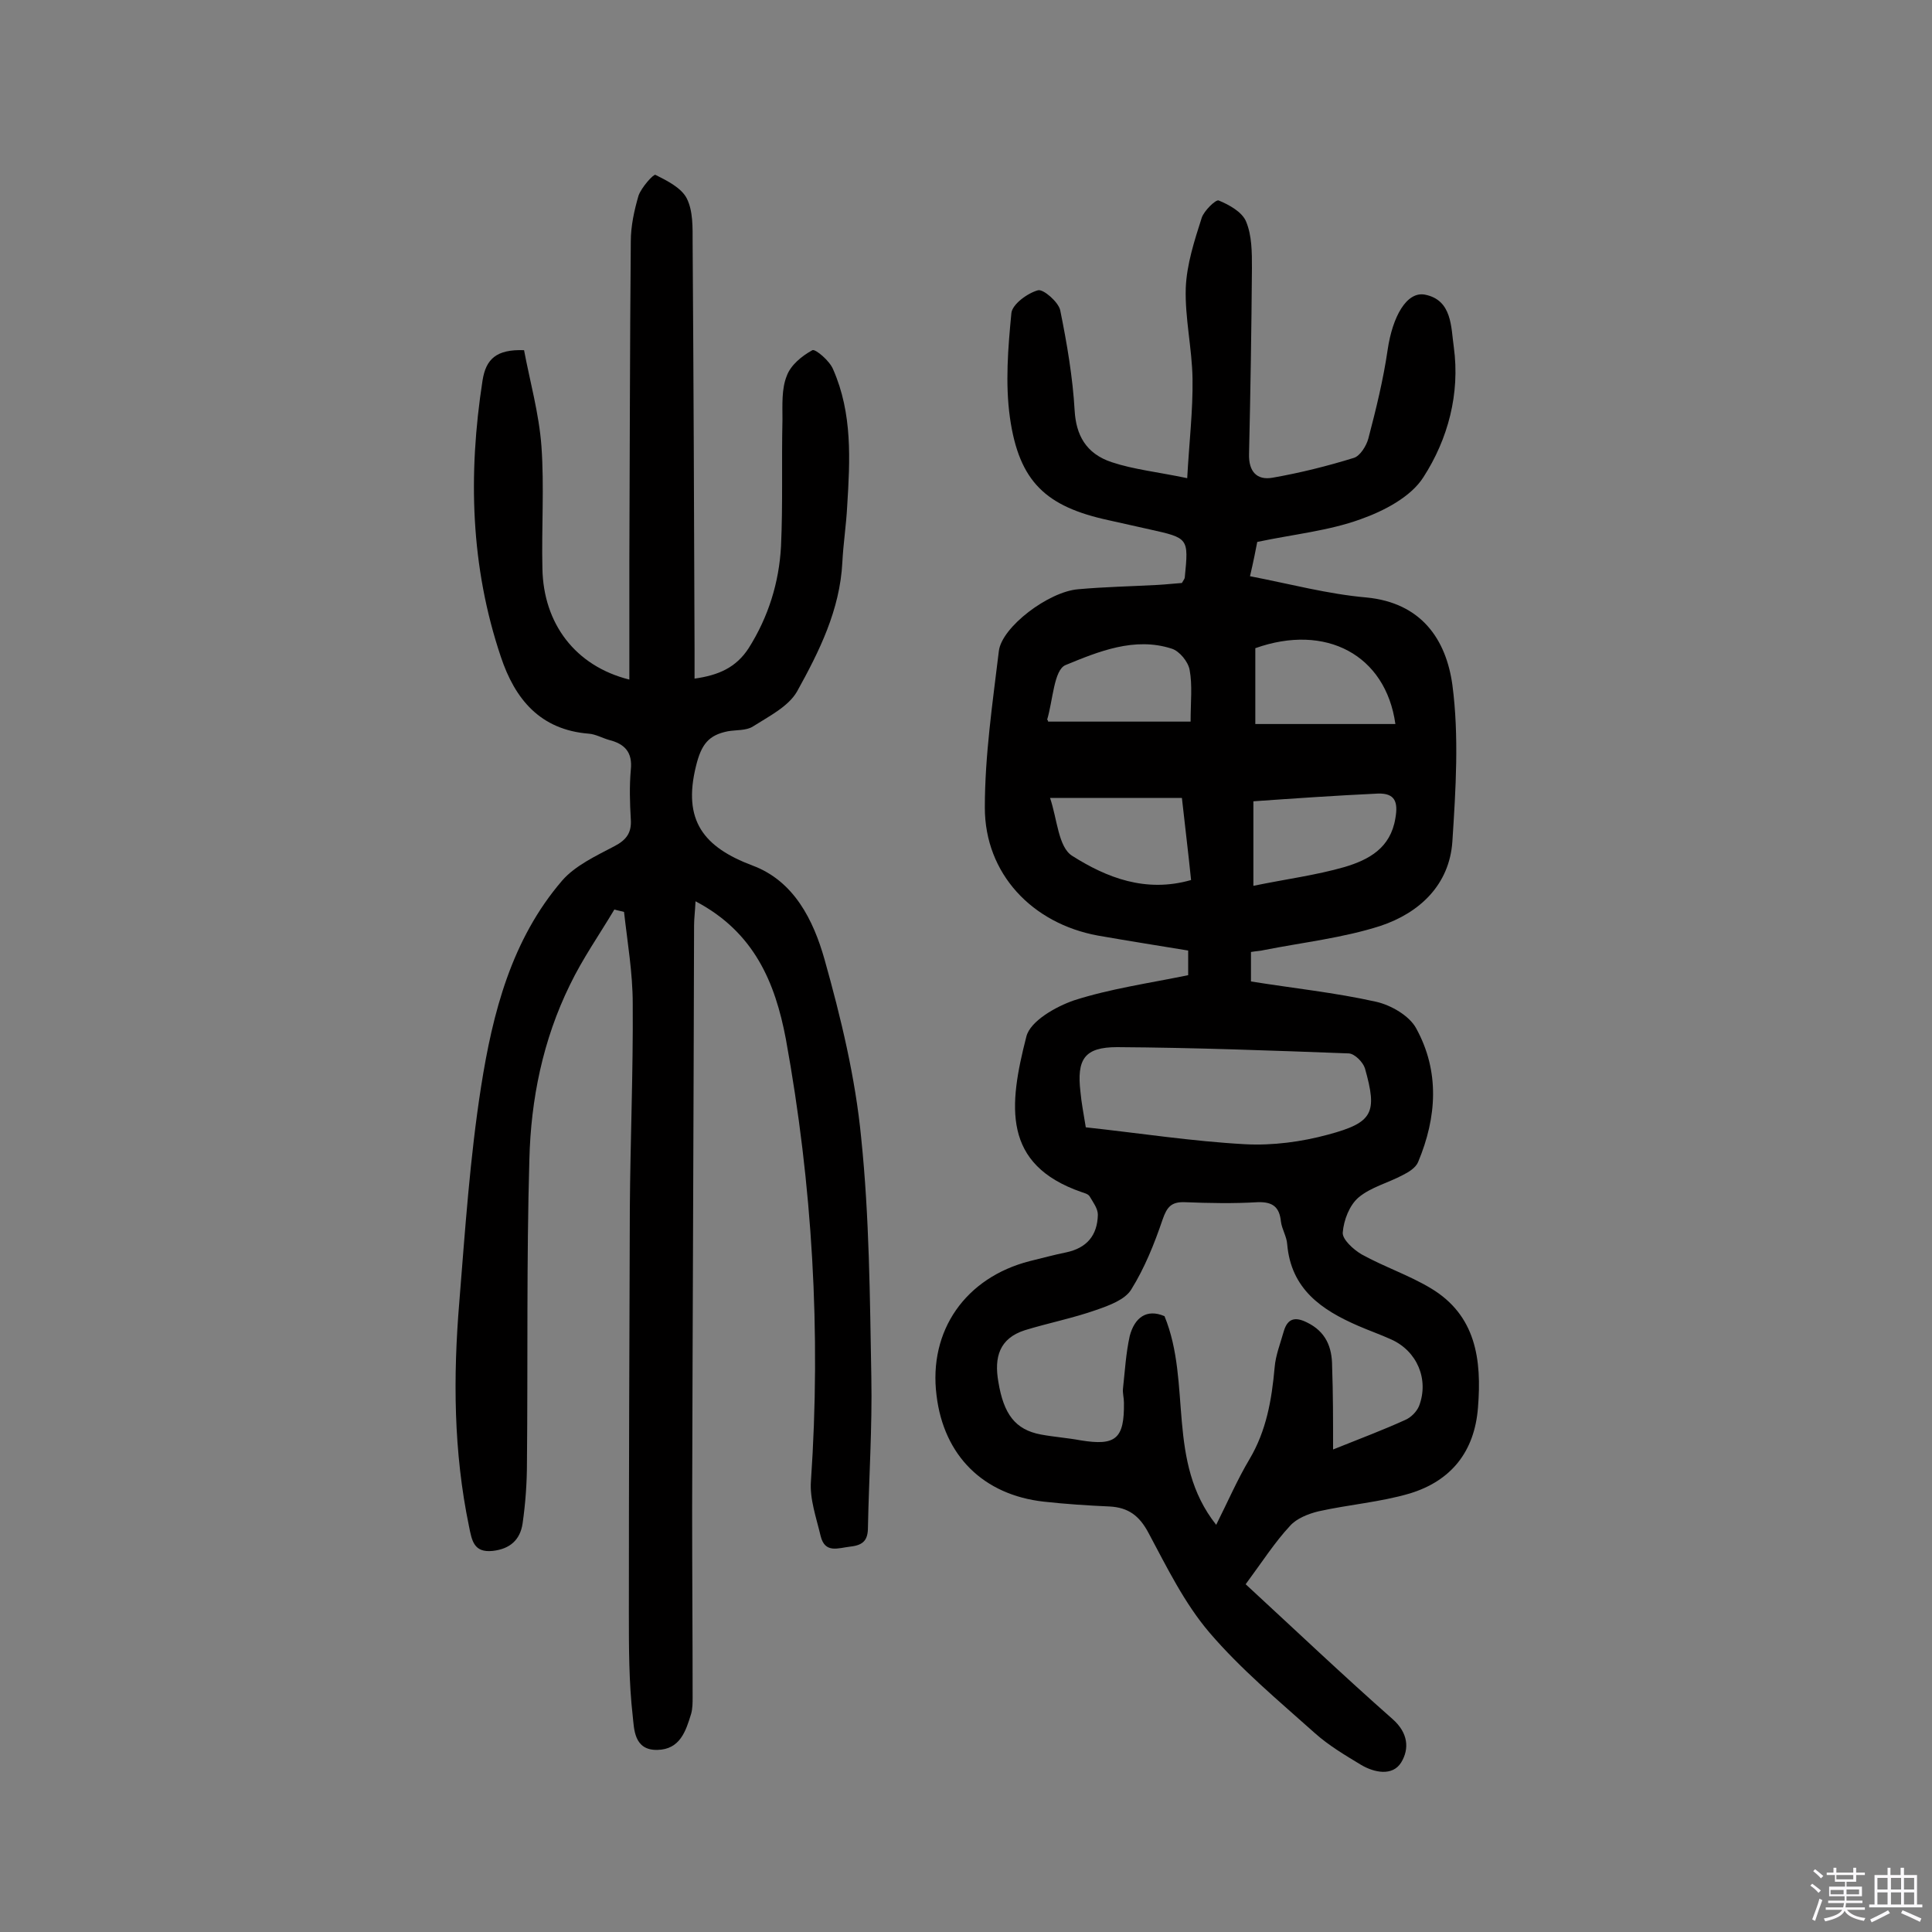
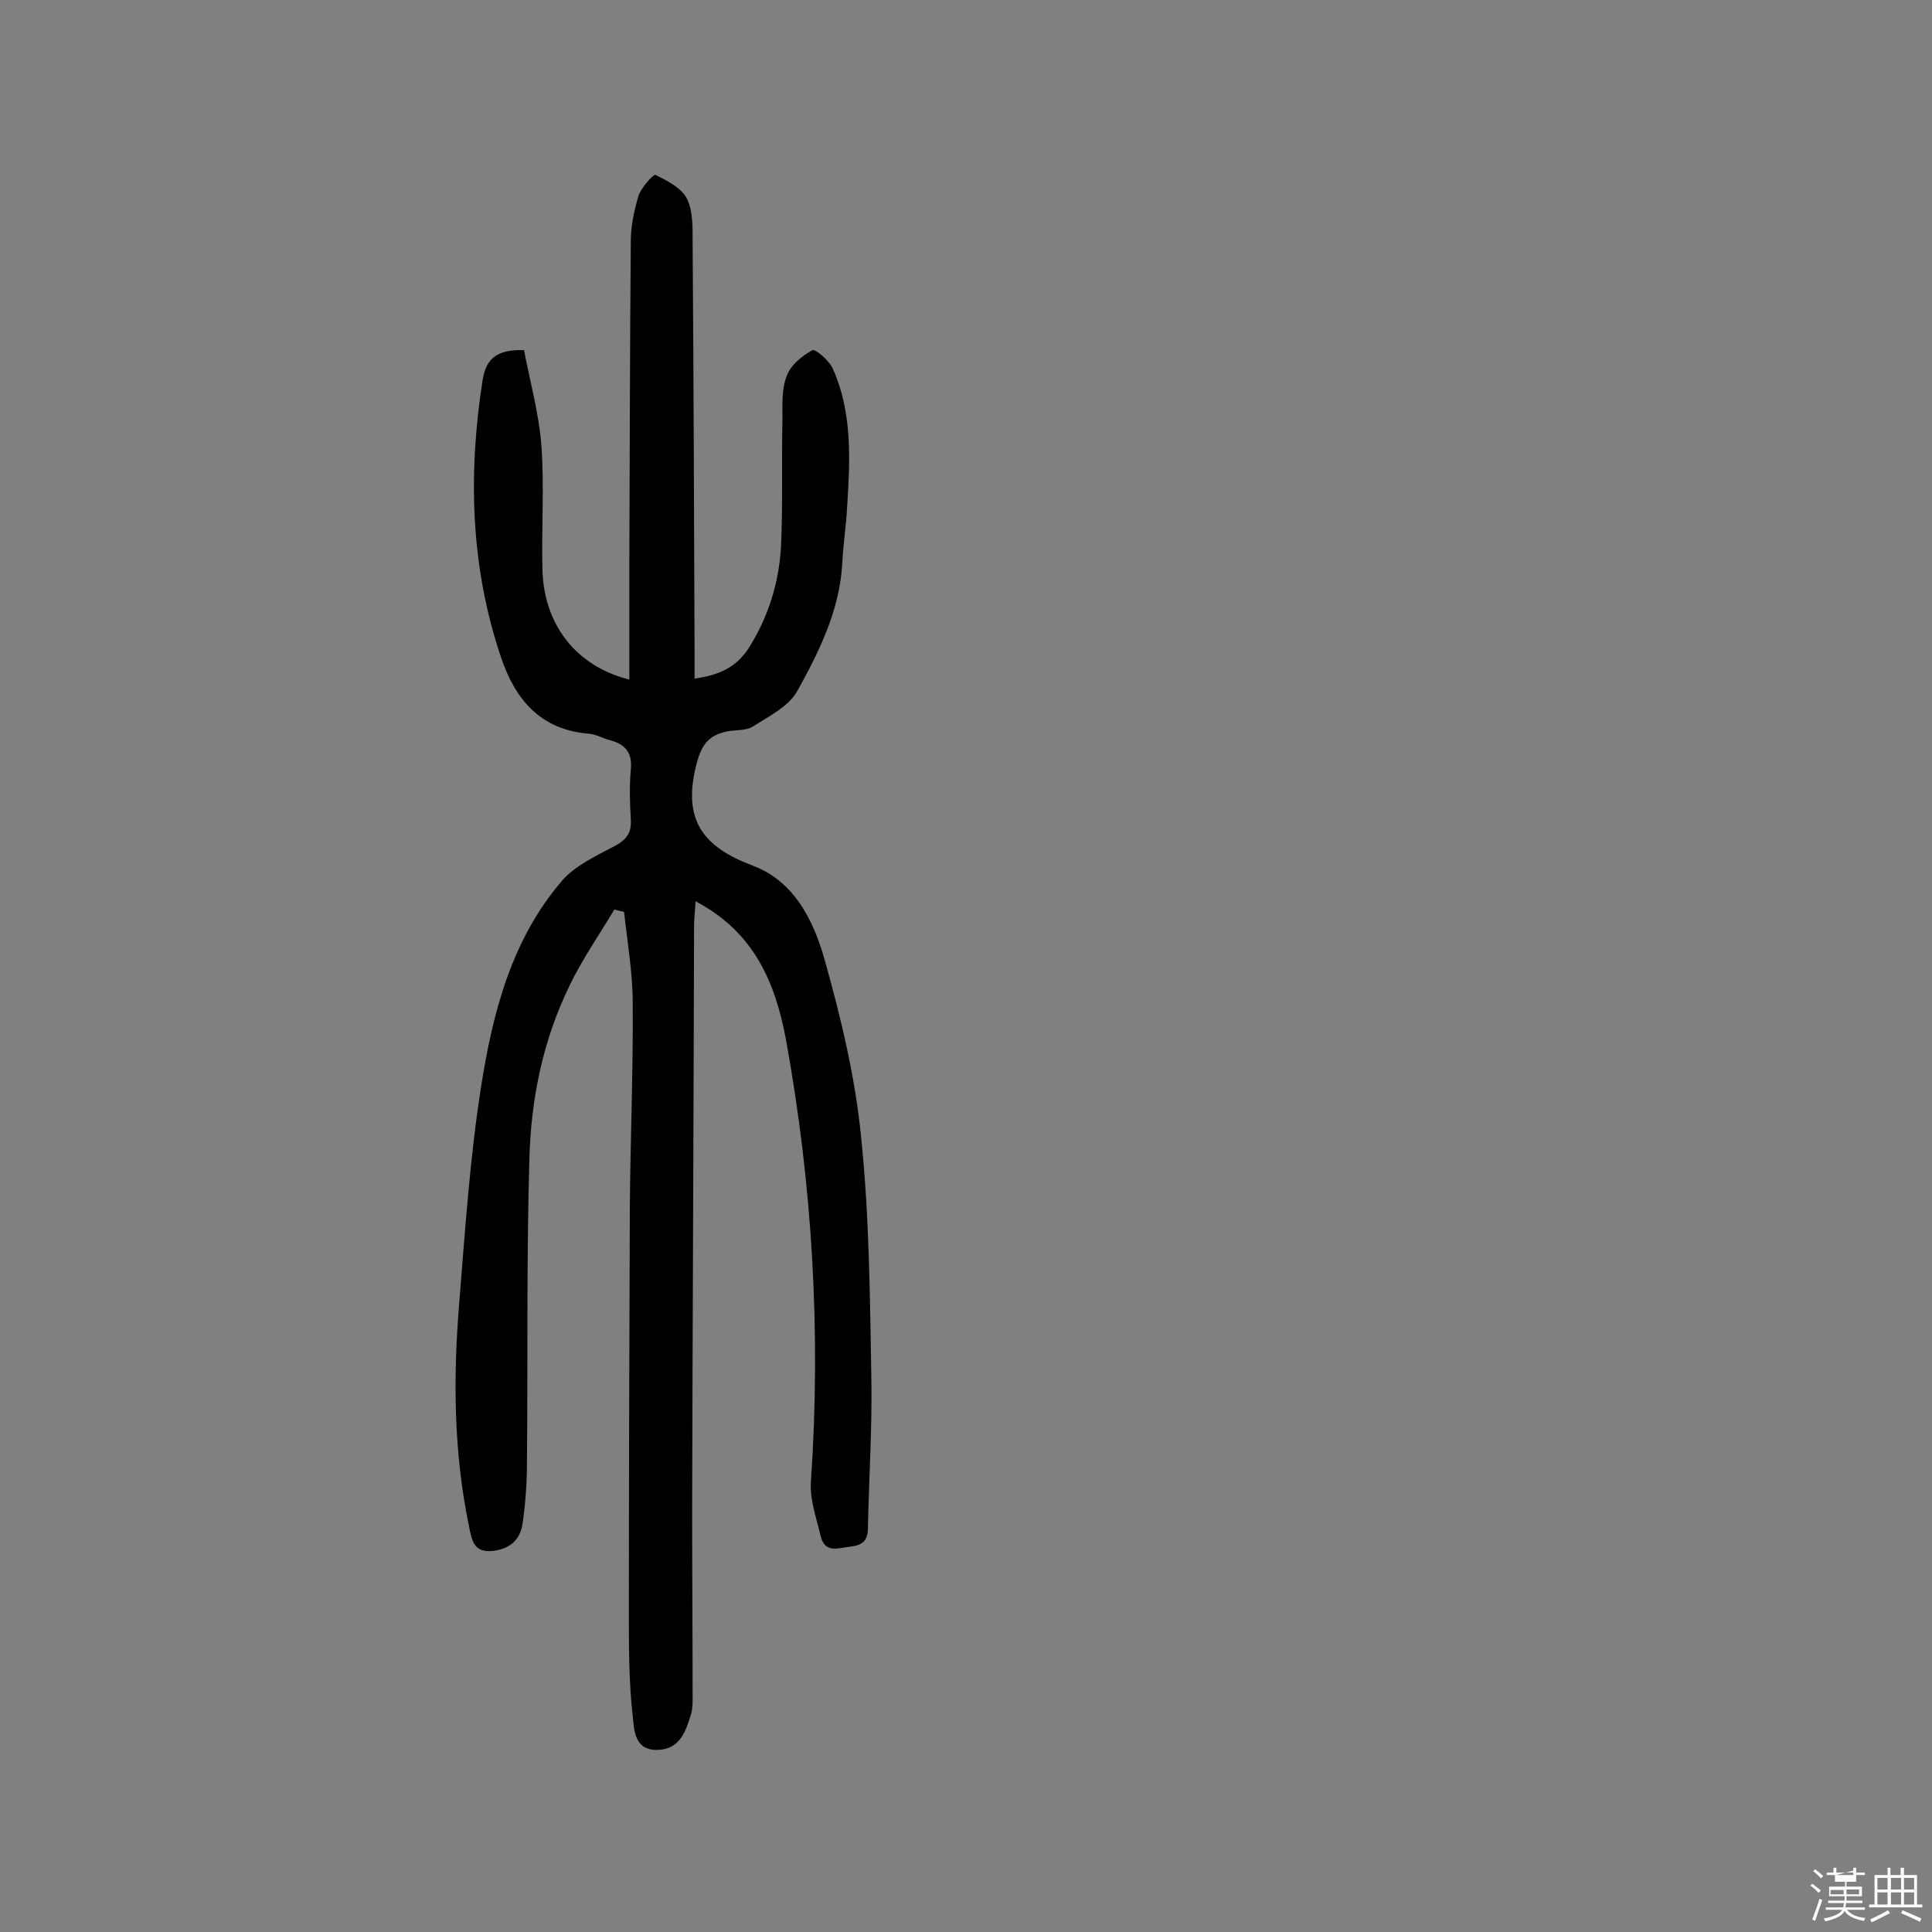
<svg xmlns="http://www.w3.org/2000/svg" enable-background="new 0 0 400 400" viewBox="0 0 400 400">
  <rect x="0" y="0" width="400" height="400" fill="#808080" stroke="none" />
-   <path d="m374.8 390.4.4-.4c.7.5 1.3 1 1.8 1.4l-.5.5c-.5-.6-1.1-1.1-1.7-1.5zm1 7.3-.6-.3c.5-1.4 1.1-2.8 1.5-4.3.2.1.4.2.6.3-.5 1.3-1 2.8-1.5 4.3zm-.4-10.3.4-.4c.4.3 1 .8 1.7 1.4l-.5.5c-.4-.5-1-1-1.6-1.5zm2.5.3h1.7v-1h.6v1h3.5v-1h.6v1h1.8v.5h-1.8v1.4h-2v1h3.2v2h-3.2v.9h3.3v.5h-3.4c0 .3-.1.6-.1.9h4v.5h-3.7c.7.9 1.9 1.5 3.8 1.7-.1.2-.2.4-.3.6-2.1-.4-3.5-1.1-4-2.1-.4 1-1.8 1.7-4 2.2-.1-.2-.2-.4-.3-.6 2.1-.4 3.4-1 3.8-1.8h-3.4v-.5h3.6c.1-.3.1-.6.2-.9h-3.3v-.5h3.4c0-.3 0-.6 0-.9h-3.2v-2h3.3v-1h-2.1v-1.4h-1.7v-.5zm1.1 3.5v1h2.7c0-.3 0-.4 0-.4 0-.1 0-.2 0-.2 0-.1 0-.2 0-.3h-2.7zm1.2-3v.9h3.5v-.9zm4.7 3h-2.6v.6.4h2.6z" fill="#fbfafc" />
+   <path d="m374.8 390.4.4-.4c.7.5 1.3 1 1.8 1.4l-.5.5c-.5-.6-1.1-1.1-1.7-1.5zm1 7.3-.6-.3c.5-1.4 1.1-2.8 1.5-4.3.2.1.4.2.6.3-.5 1.3-1 2.8-1.5 4.3zm-.4-10.3.4-.4c.4.3 1 .8 1.7 1.4l-.5.5c-.4-.5-1-1-1.6-1.5zm2.5.3h1.7v-1h.6v1h3.5v-1h.6v1h1.8v.5h-1.8v1.4h-2v1h3.2v2h-3.2v.9h3.3v.5h-3.4c0 .3-.1.6-.1.9h4v.5h-3.7c.7.9 1.9 1.5 3.8 1.7-.1.2-.2.4-.3.6-2.1-.4-3.5-1.1-4-2.1-.4 1-1.8 1.7-4 2.2-.1-.2-.2-.4-.3-.6 2.1-.4 3.4-1 3.8-1.8h-3.4v-.5h3.6c.1-.3.1-.6.2-.9h-3.3v-.5h3.4c0-.3 0-.6 0-.9h-3.2v-2h3.3v-1h-2.1v-1.4h-1.7v-.5zm1.1 3.5v1h2.7c0-.3 0-.4 0-.4 0-.1 0-.2 0-.2 0-.1 0-.2 0-.3h-2.7zm1.2-3h3.5v-.9zm4.7 3h-2.6v.6.4h2.6z" fill="#fbfafc" />
  <path d="m393.6 386.7h.6v1.5h2.7v6.1h1.1v.6h-11v-.6h1.1v-6.1h2.7v-1.5h.6v1.5h2.1v-1.5zm-2.7 8.8.4.6c-1.2.6-2.5 1.3-3.8 1.9-.1-.2-.2-.4-.3-.6 1.2-.6 2.5-1.2 3.7-1.9zm-2.2-6.7v2.4h2.1v-2.4zm0 3v2.5h2.1v-2.5zm2.8-3v2.4h2.1v-2.4zm0 3v2.5h2.1v-2.5zm6 6.1c-1.4-.7-2.7-1.3-3.9-1.8l.3-.6c1.5.6 2.7 1.2 3.9 1.7zm-1.2-9.1h-2.1v2.4h2.1zm-2.1 3v2.5h2.1v-2.5z" fill="#fbfafc" />
  <g fill="#010000">
-     <path d="m257.9 328c10.3 9.5 20.2 18.9 30.4 27.9 3.3 2.9 3.5 6.2 1.8 9-1.8 2.9-5.6 2.1-8.3.5-3.3-2-6.7-4-9.6-6.6-7.5-6.7-15.3-13.2-21.8-20.8-5.2-6.1-8.8-13.5-12.6-20.6-1.9-3.6-4.2-5.3-8.1-5.5-4.5-.2-9.1-.5-13.6-1-12.5-1.4-20.7-9.5-22.2-22-1.7-13.4 6-24.4 19.3-27.8 2.5-.6 5-1.3 7.5-1.8 4.3-.9 6.5-3.5 6.6-7.8 0-1.3-1-2.6-1.7-3.8-.3-.5-1.1-.7-1.7-.9-16.4-5.7-15.1-17.8-11.4-32.2.8-3.2 6.1-6.2 9.9-7.5 7.5-2.4 15.3-3.5 23.6-5.2 0-.8 0-2.7 0-5.1-6.1-1-12.4-2-18.7-3.1-13.6-2.5-23.4-12.8-23.4-26.5 0-10.8 1.6-21.6 2.9-32.4.6-5 10.3-12.3 16.4-12.8 5.5-.5 11-.6 16.5-.9 1.8-.1 3.5-.3 5-.4.4-.7.6-.9.6-1.2.8-8.1.8-8.1-7.3-9.9-2.8-.6-5.7-1.3-8.5-1.9-12.9-2.8-18.5-7.9-20.4-21.2-1-7.1-.4-14.5.3-21.7.2-1.8 3.3-4.1 5.5-4.7 1.1-.3 4.2 2.4 4.6 4.1 1.4 6.9 2.6 13.9 3 20.9.3 4.8 2.2 8.8 7.7 10.6 4.5 1.5 9.4 2 15.6 3.3.4-7.4 1.2-14 1.1-20.6-.1-6.3-1.6-12.6-1.4-18.8.2-4.9 1.8-9.8 3.3-14.5.5-1.5 2.9-3.8 3.5-3.6 2.2.9 4.9 2.4 5.7 4.4 1.2 2.9 1.2 6.3 1.2 9.6-.1 12.8-.3 25.6-.6 38.5-.1 3.6 1.6 5.5 4.9 4.9 5.7-1 11.3-2.4 16.8-4.1 1.3-.4 2.6-2.5 3-4 1.6-6.1 3.1-12.2 4-18.4 1-6.8 3.9-12.1 7.7-11.4 5.7 1.1 5.4 6.8 6 10.9 1.3 9.6-1.2 19-6.3 26.9-2.6 4.1-8.2 7-13 8.7-6.6 2.4-13.8 3.1-21.4 4.7-.3 1.6-.8 4.1-1.5 7.1 8.3 1.6 16.1 3.7 24.1 4.4 11.4 1.1 16.5 8.7 17.8 18.1 1.4 10.6.7 21.6 0 32.4-.6 9-6.8 14.8-14.9 17.5-7.8 2.5-16 3.4-24.1 5-.8.2-1.6.2-2.7.4v6.1c8.7 1.4 17.4 2.3 25.9 4.2 3.1.7 6.9 2.9 8.3 5.5 4.9 8.9 4.3 18.4.4 27.7-.5 1.2-2 2.1-3.2 2.7-3 1.6-6.6 2.5-9.1 4.6-1.9 1.6-3.1 4.7-3.3 7.3-.1 1.4 2.2 3.5 3.9 4.5 4.7 2.6 9.8 4.3 14.3 7 9.4 5.6 10.6 14.8 9.8 24.7-.7 9.2-5.6 15.2-14.1 17.8-6.1 1.8-12.6 2.3-18.9 3.7-2.1.5-4.6 1.5-5.9 3-3.1 3.3-5.8 7.5-9.2 12.1zm18.1-27.9c6-2.4 10.5-4.1 14.9-6.1 1.2-.5 2.4-1.7 2.9-2.9 2.1-5.5-.4-11.4-5.8-13.8-2.2-1-4.5-1.8-6.8-2.8-7.6-3.3-13.9-7.6-14.7-16.9-.1-1.6-1.1-3.1-1.3-4.7-.3-3-1.7-4.1-4.8-4-5 .3-10.1.2-15.1 0-2.8-.1-3.7 1-4.6 3.6-1.7 5-3.7 10-6.5 14.5-1.3 2.1-4.6 3.3-7.2 4.2-4.8 1.7-9.9 2.7-14.8 4.2-5.3 1.7-6.4 5.6-5.5 10.7 1.1 6.7 3.5 9.9 8.8 10.9 2.7.5 5.5.7 8.2 1.2 7.3 1.2 9.1-.3 9-7.8 0-1-.3-2-.2-2.9.4-3.6.6-7.3 1.4-10.9 1-3.8 3.5-5.7 7.2-4.1 5.7 13.9.3 30.1 10.7 43.2 2.5-5 4.4-9.4 6.9-13.6 3.5-5.9 4.6-12.3 5.2-19 .2-2.5 1.2-5 1.9-7.5.8-2.7 2.4-3 4.8-1.8 3.9 1.9 5.2 5.1 5.2 9.1.2 5.6.2 11 .2 17.2zm-51.2-66.7c11.1 1.2 22 2.9 33 3.5 5.7.3 11.7-.5 17.2-2 9.3-2.5 10.2-4.5 7.6-13.7-.4-1.3-2.1-3-3.3-3.1-16-.6-32-1.2-48-1.3-6.8 0-8.4 2.5-7.6 9.3.2 2.2.6 4.2 1.1 7.3zm64.1-83.5c-2-14.3-14.4-20.9-29-15.7v15.7zm-29.4 16v17.5c6.8-1.4 13-2.2 18.9-3.9 5-1.5 9.5-3.9 10.5-10.1.6-3.4-.1-5.2-3.6-5.1-8.6.4-17.3 1-25.8 1.6zm-42.1-.7c1.5 4.4 1.7 10.2 4.6 12 7.1 4.5 15.2 7.7 24.6 5-.6-5.9-1.3-11.5-1.9-17-9.4 0-18 0-27.3 0zm-.4-15.8h29.5c0-4.1.4-7.5-.2-10.7-.3-1.7-2.1-3.9-3.7-4.4-7.7-2.5-15.2.6-22 3.4-2.4 1-2.6 7.3-3.8 11.3 0 0 .2.1.2.4z" />
    <path d="m144 186.6c-.1 2.2-.3 3.6-.3 5-.1 40.3-.3 80.6-.4 120.9 0 13 .1 25.9.1 38.9 0 1.1 0 2.3-.3 3.4-1.1 3.6-2.3 7.4-7 7.5-4.9.1-4.8-4.4-5.1-7-.8-7-.8-14.2-.8-21.3 0-27.9.1-55.9.2-83.8.1-14.1.7-28.2.6-42.4 0-6.4-1.1-12.7-1.8-19-.7-.2-1.4-.3-2-.5-3.1 5.2-6.6 10.2-9.2 15.6-5.6 11.4-8.1 23.7-8.4 36.2-.6 20.9-.3 41.8-.5 62.7 0 4.2-.3 8.4-.9 12.6-.5 3.4-2.6 5.3-6.2 5.7-3.9.4-4.3-2.1-4.9-5.1-3.2-15.4-3.3-30.9-2-46.5 1.2-14.9 2.2-29.8 4.5-44.5 2.4-15.3 6.3-30.5 16.8-42.7 2.7-3.1 7-5.1 10.8-7.1 2.5-1.3 3.6-2.8 3.4-5.6-.2-3.4-.3-6.8 0-10.2.4-3.7-1.3-5.4-4.5-6.2-1.4-.4-2.8-1.2-4.2-1.3-10.1-.8-15.3-7.2-18.2-15.9-6.3-18.7-6.8-37.8-3.8-57.2.7-4.5 2.9-6.5 8.6-6.3 1.2 6.4 3.1 13.1 3.6 19.9.6 8.4 0 16.9.2 25.3.2 11.4 6.8 20.2 18 23 0-8.3 0-16.3 0-24.4.1-22.1.1-44.2.3-66.3 0-3.2.7-6.4 1.6-9.5.6-1.7 3.1-4.5 3.5-4.3 2.4 1.2 5.4 2.7 6.5 4.9 1.3 2.6 1.2 6 1.2 9.1.2 28.1.3 56.1.4 84.2v6.1c5-.7 8.6-2.3 11.2-6.3 4.1-6.5 6.3-13.6 6.7-21.1.4-8.7.1-17.5.3-26.2 0-3.1-.2-6.4.9-9.1.8-2.2 3.1-4.1 5.3-5.3.6-.3 3.6 2.2 4.3 4 4 9.1 3.5 18.7 2.9 28.3-.2 3.9-.8 7.7-1 11.6-.5 9.9-4.8 18.5-9.4 26.8-1.8 3.1-5.8 5.1-9.1 7.2-1.4.9-3.5.7-5.2 1-4 .8-5.5 2.7-6.6 7.2-2.8 11.3 1.6 16.8 11.7 20.6 8.6 3.2 12.6 11.3 14.9 19.4 3.4 12.1 6.4 24.5 7.6 37 1.7 16.4 1.8 33 2.1 49.5.2 10.4-.5 20.8-.7 31.1 0 2.6-.9 3.7-3.6 4-2.6.3-5.3 1.5-6.2-2.2-.9-3.8-2.3-7.7-2-11.4 2.1-30.8.3-61.3-5.2-91.5-2.2-11.6-6.5-22.1-18.7-28.5z" />
  </g>
</svg>